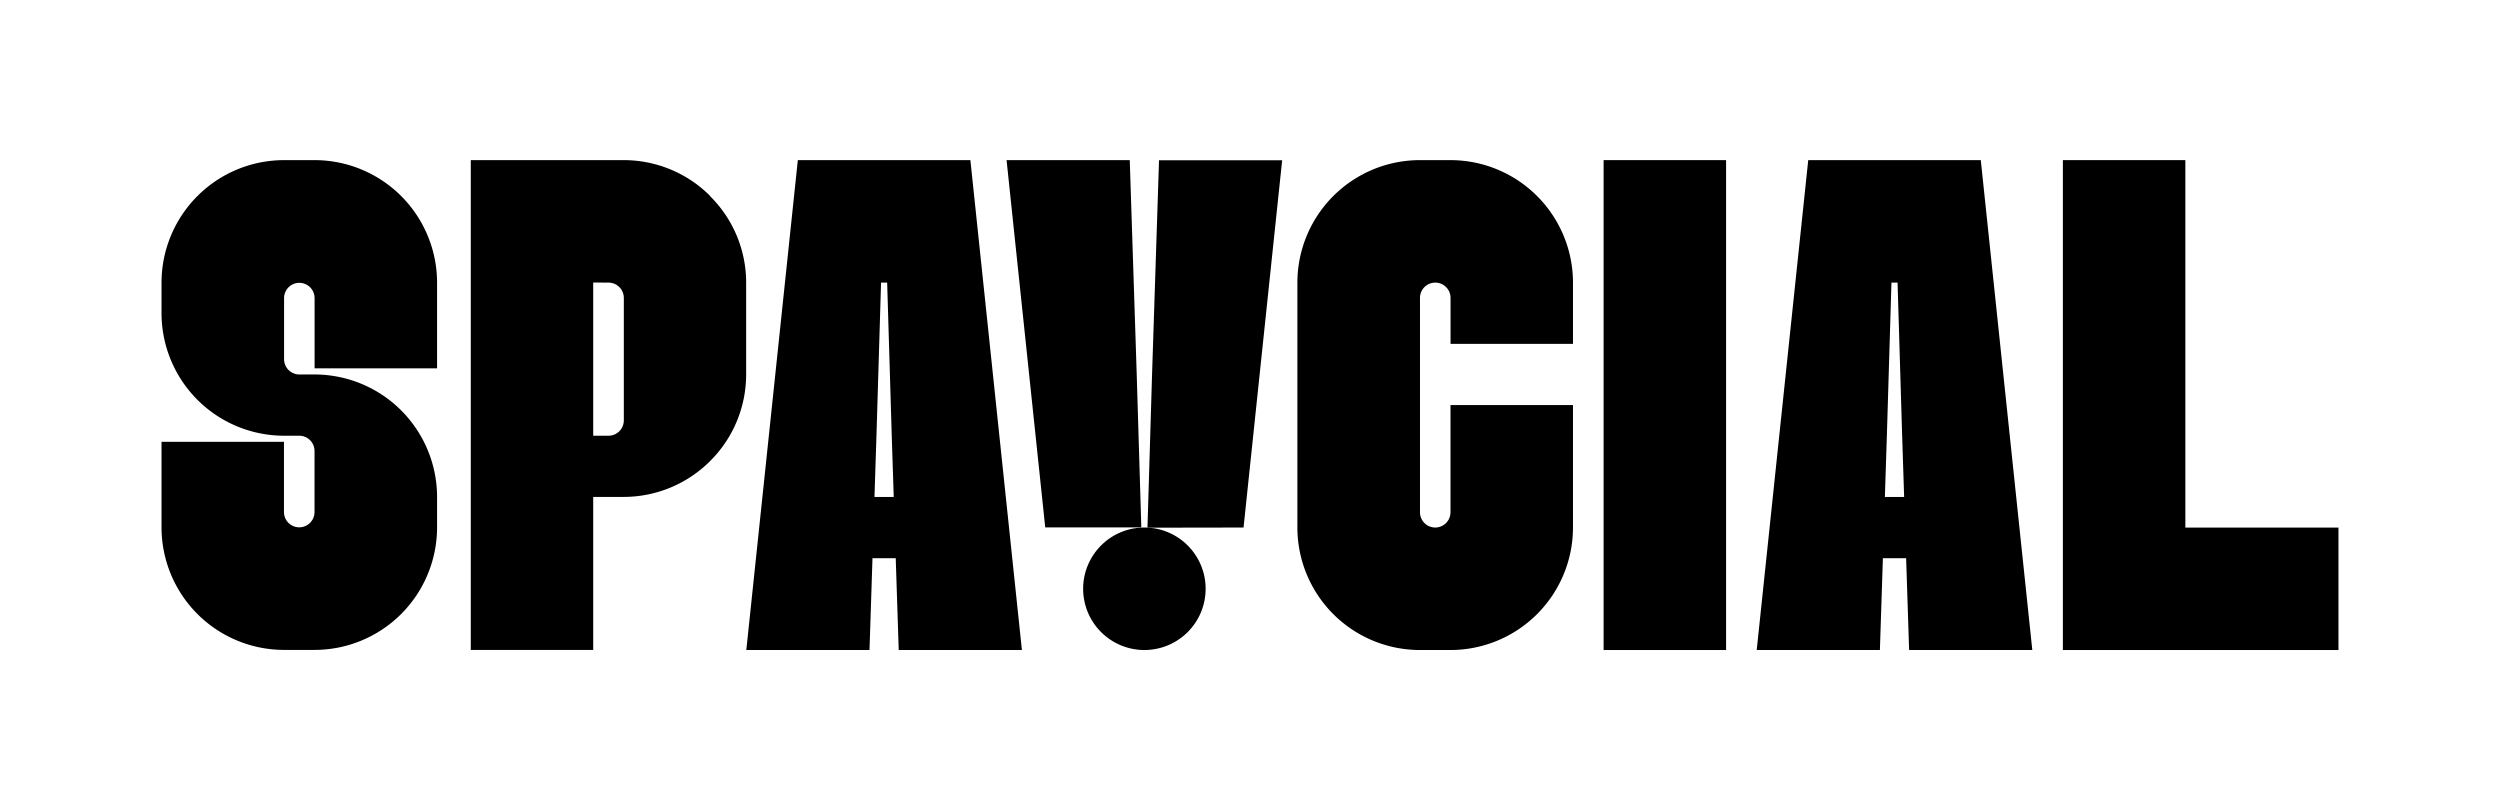
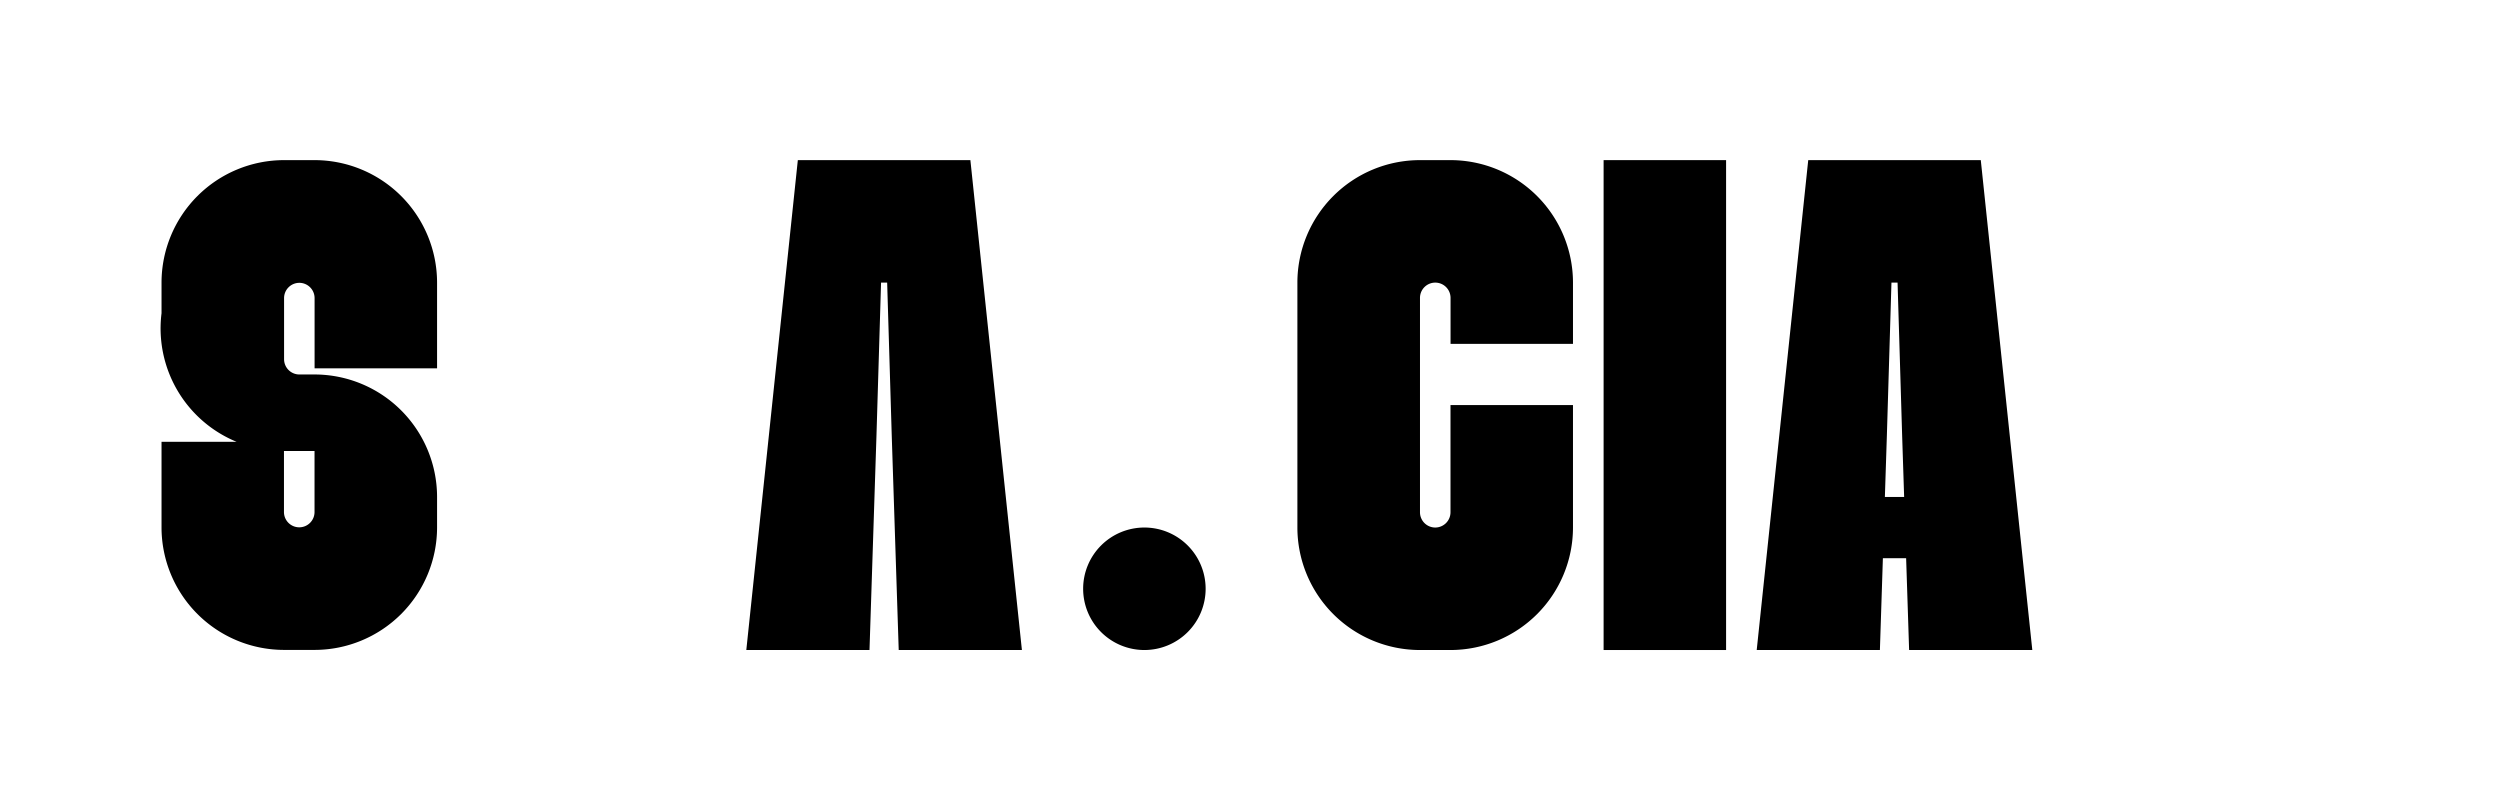
<svg xmlns="http://www.w3.org/2000/svg" id="Calque_1" data-name="Calque 1" viewBox="0 0 462.91 150.02">
  <defs>
    <style>.cls-1{fill-rule:evenodd;}</style>
  </defs>
-   <path d="M109.84,109v11.34H87.17V29.65h28.34a22.61,22.61,0,0,1,16,6.65v.05a22.53,22.53,0,0,1,6.65,16v17a22.61,22.61,0,0,1-6.65,16l0,0a22.65,22.65,0,0,1-16,6.66h-5.67Zm0-56.69V80.68h2.84a2.84,2.84,0,0,0,2.83-2.84V55.17a2.84,2.84,0,0,0-2.83-2.84Z" />
-   <path d="M80.93,52.33V68.2H58.25v-13a2.83,2.83,0,0,0-2.82-2.83h0a2.83,2.83,0,0,0-2.83,2.83V66.51a2.83,2.83,0,0,0,2.83,2.83h2.84A22.7,22.7,0,0,1,80.93,92v5.66a22.7,22.7,0,0,1-22.68,22.68H52.58A22.7,22.7,0,0,1,29.91,97.68V81.81H52.58v13a2.83,2.83,0,0,0,2.83,2.83h0a2.83,2.83,0,0,0,2.83-2.83V83.51a2.83,2.83,0,0,0-2.83-2.83H52.58A22.7,22.7,0,0,1,29.91,58V52.33A22.7,22.7,0,0,1,52.58,29.65h5.67A22.7,22.7,0,0,1,80.93,52.33" />
+   <path d="M80.93,52.33V68.2H58.25v-13a2.83,2.83,0,0,0-2.82-2.83h0a2.83,2.83,0,0,0-2.83,2.83V66.51a2.83,2.83,0,0,0,2.83,2.83h2.84A22.7,22.7,0,0,1,80.93,92v5.66a22.7,22.7,0,0,1-22.68,22.68H52.58A22.7,22.7,0,0,1,29.91,97.68V81.81H52.58v13a2.83,2.83,0,0,0,2.83,2.83h0a2.83,2.83,0,0,0,2.83-2.83V83.51H52.58A22.7,22.7,0,0,1,29.91,58V52.33A22.7,22.7,0,0,1,52.58,29.65h5.67A22.7,22.7,0,0,1,80.93,52.33" />
  <path d="M265.75,97.68h0a2.83,2.83,0,0,0,2.83-2.82V75h22.68V97.68a22.7,22.7,0,0,1-22.68,22.68h-5.67a22.7,22.7,0,0,1-22.68-22.68V52.33a22.7,22.7,0,0,1,22.68-22.68h5.67a22.7,22.7,0,0,1,22.68,22.68V63.67H268.59V55.16a2.83,2.83,0,0,0-2.83-2.83h0a2.83,2.83,0,0,0-2.83,2.83v39.7a2.83,2.83,0,0,0,2.83,2.82" />
-   <polygon points="381.97 40.99 381.97 29.65 404.65 29.65 404.65 97.69 433 97.69 433 120.36 381.97 120.36 381.97 40.99" />
  <rect x="296.93" y="29.65" width="22.68" height="90.71" />
  <polygon class="cls-1" points="162.29 80.68 161 120.36 138.19 120.36 147.73 29.65 156.88 29.65 170.53 29.65 179.68 29.65 189.22 120.36 166.41 120.36 165.12 80.71 164.27 52.33 163.14 52.33 162.29 80.68" />
-   <rect x="153.09" y="92.02" width="27.7" height="11.34" />
  <rect x="340.18" y="92.02" width="27.7" height="11.34" />
  <path class="cls-1" d="M211.9,97.68A11.34,11.34,0,1,1,200.56,109,11.34,11.34,0,0,1,211.9,97.68" />
  <polygon class="cls-1" points="349.38 80.68 348.09 120.36 325.28 120.36 334.82 29.65 343.97 29.65 357.62 29.65 366.77 29.65 376.31 120.36 353.5 120.36 352.21 80.71 351.36 52.33 350.23 52.33 349.38 80.68" />
-   <path class="cls-1" d="M230.26,97.68l7.15-68h-22.8l-1.29,39.66-.85,28.37ZM210.48,69.34l-1.29-39.69H186.38l7.16,68h17.79Z" />
</svg>